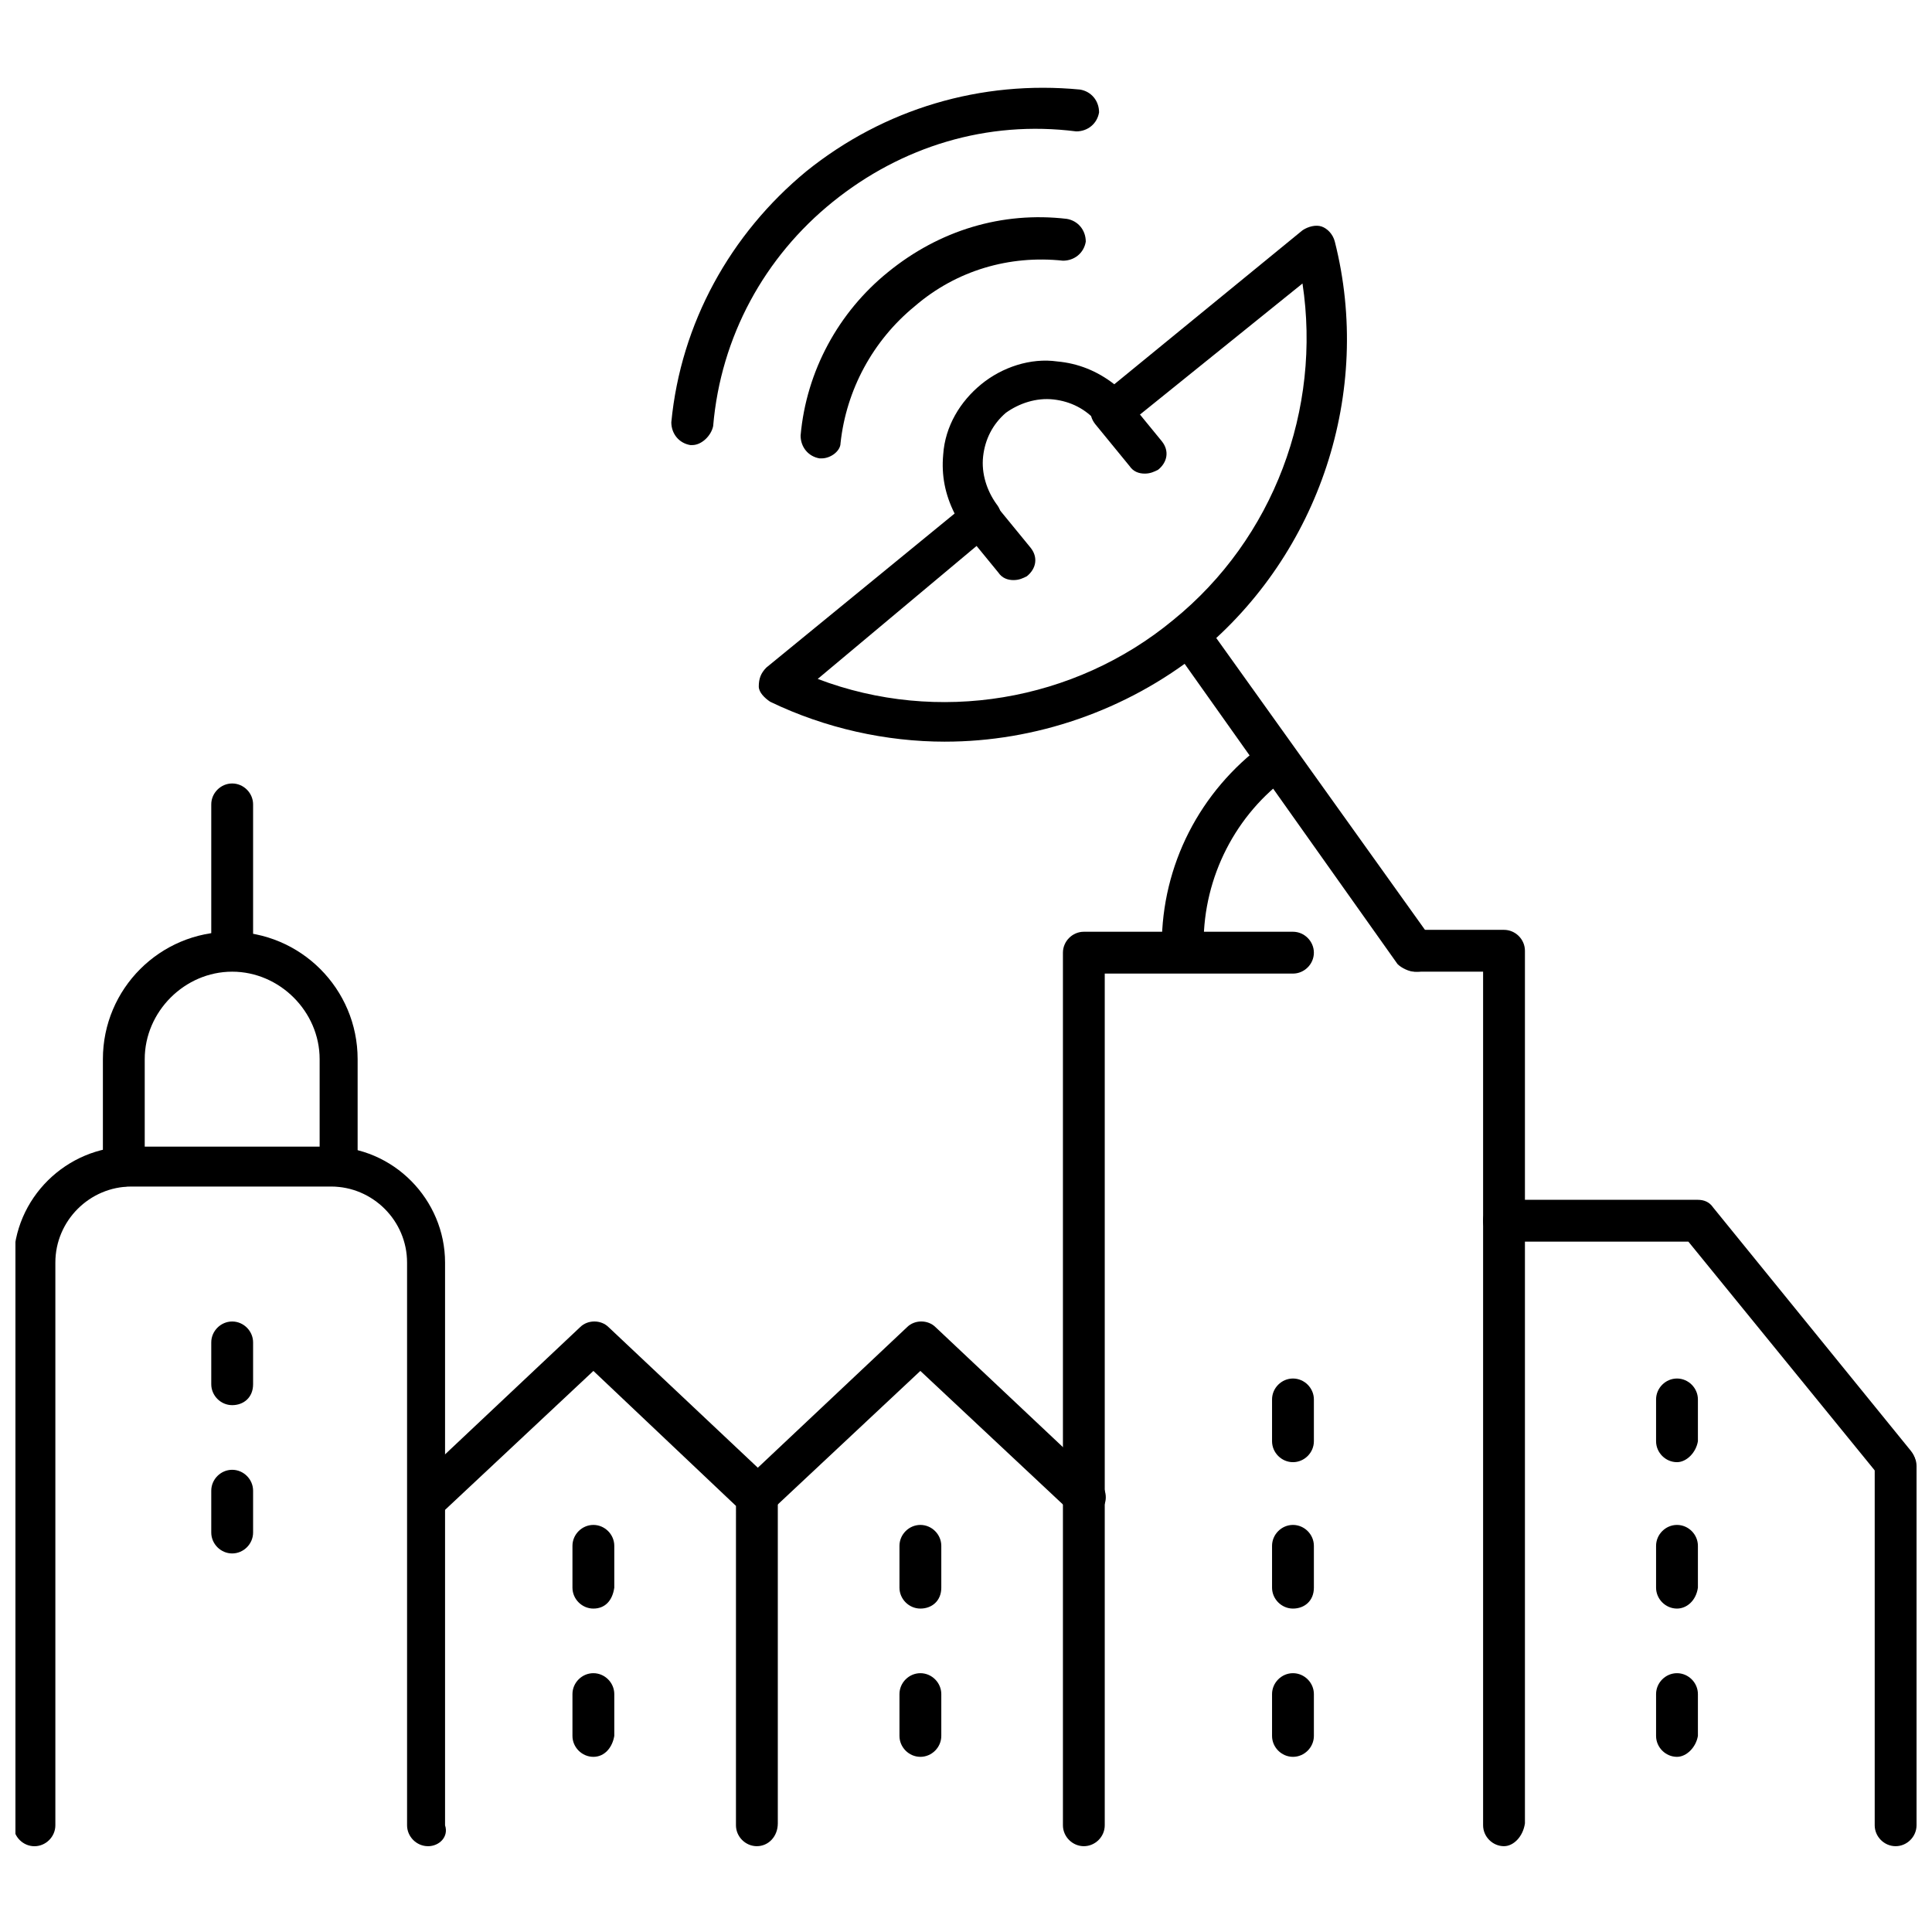
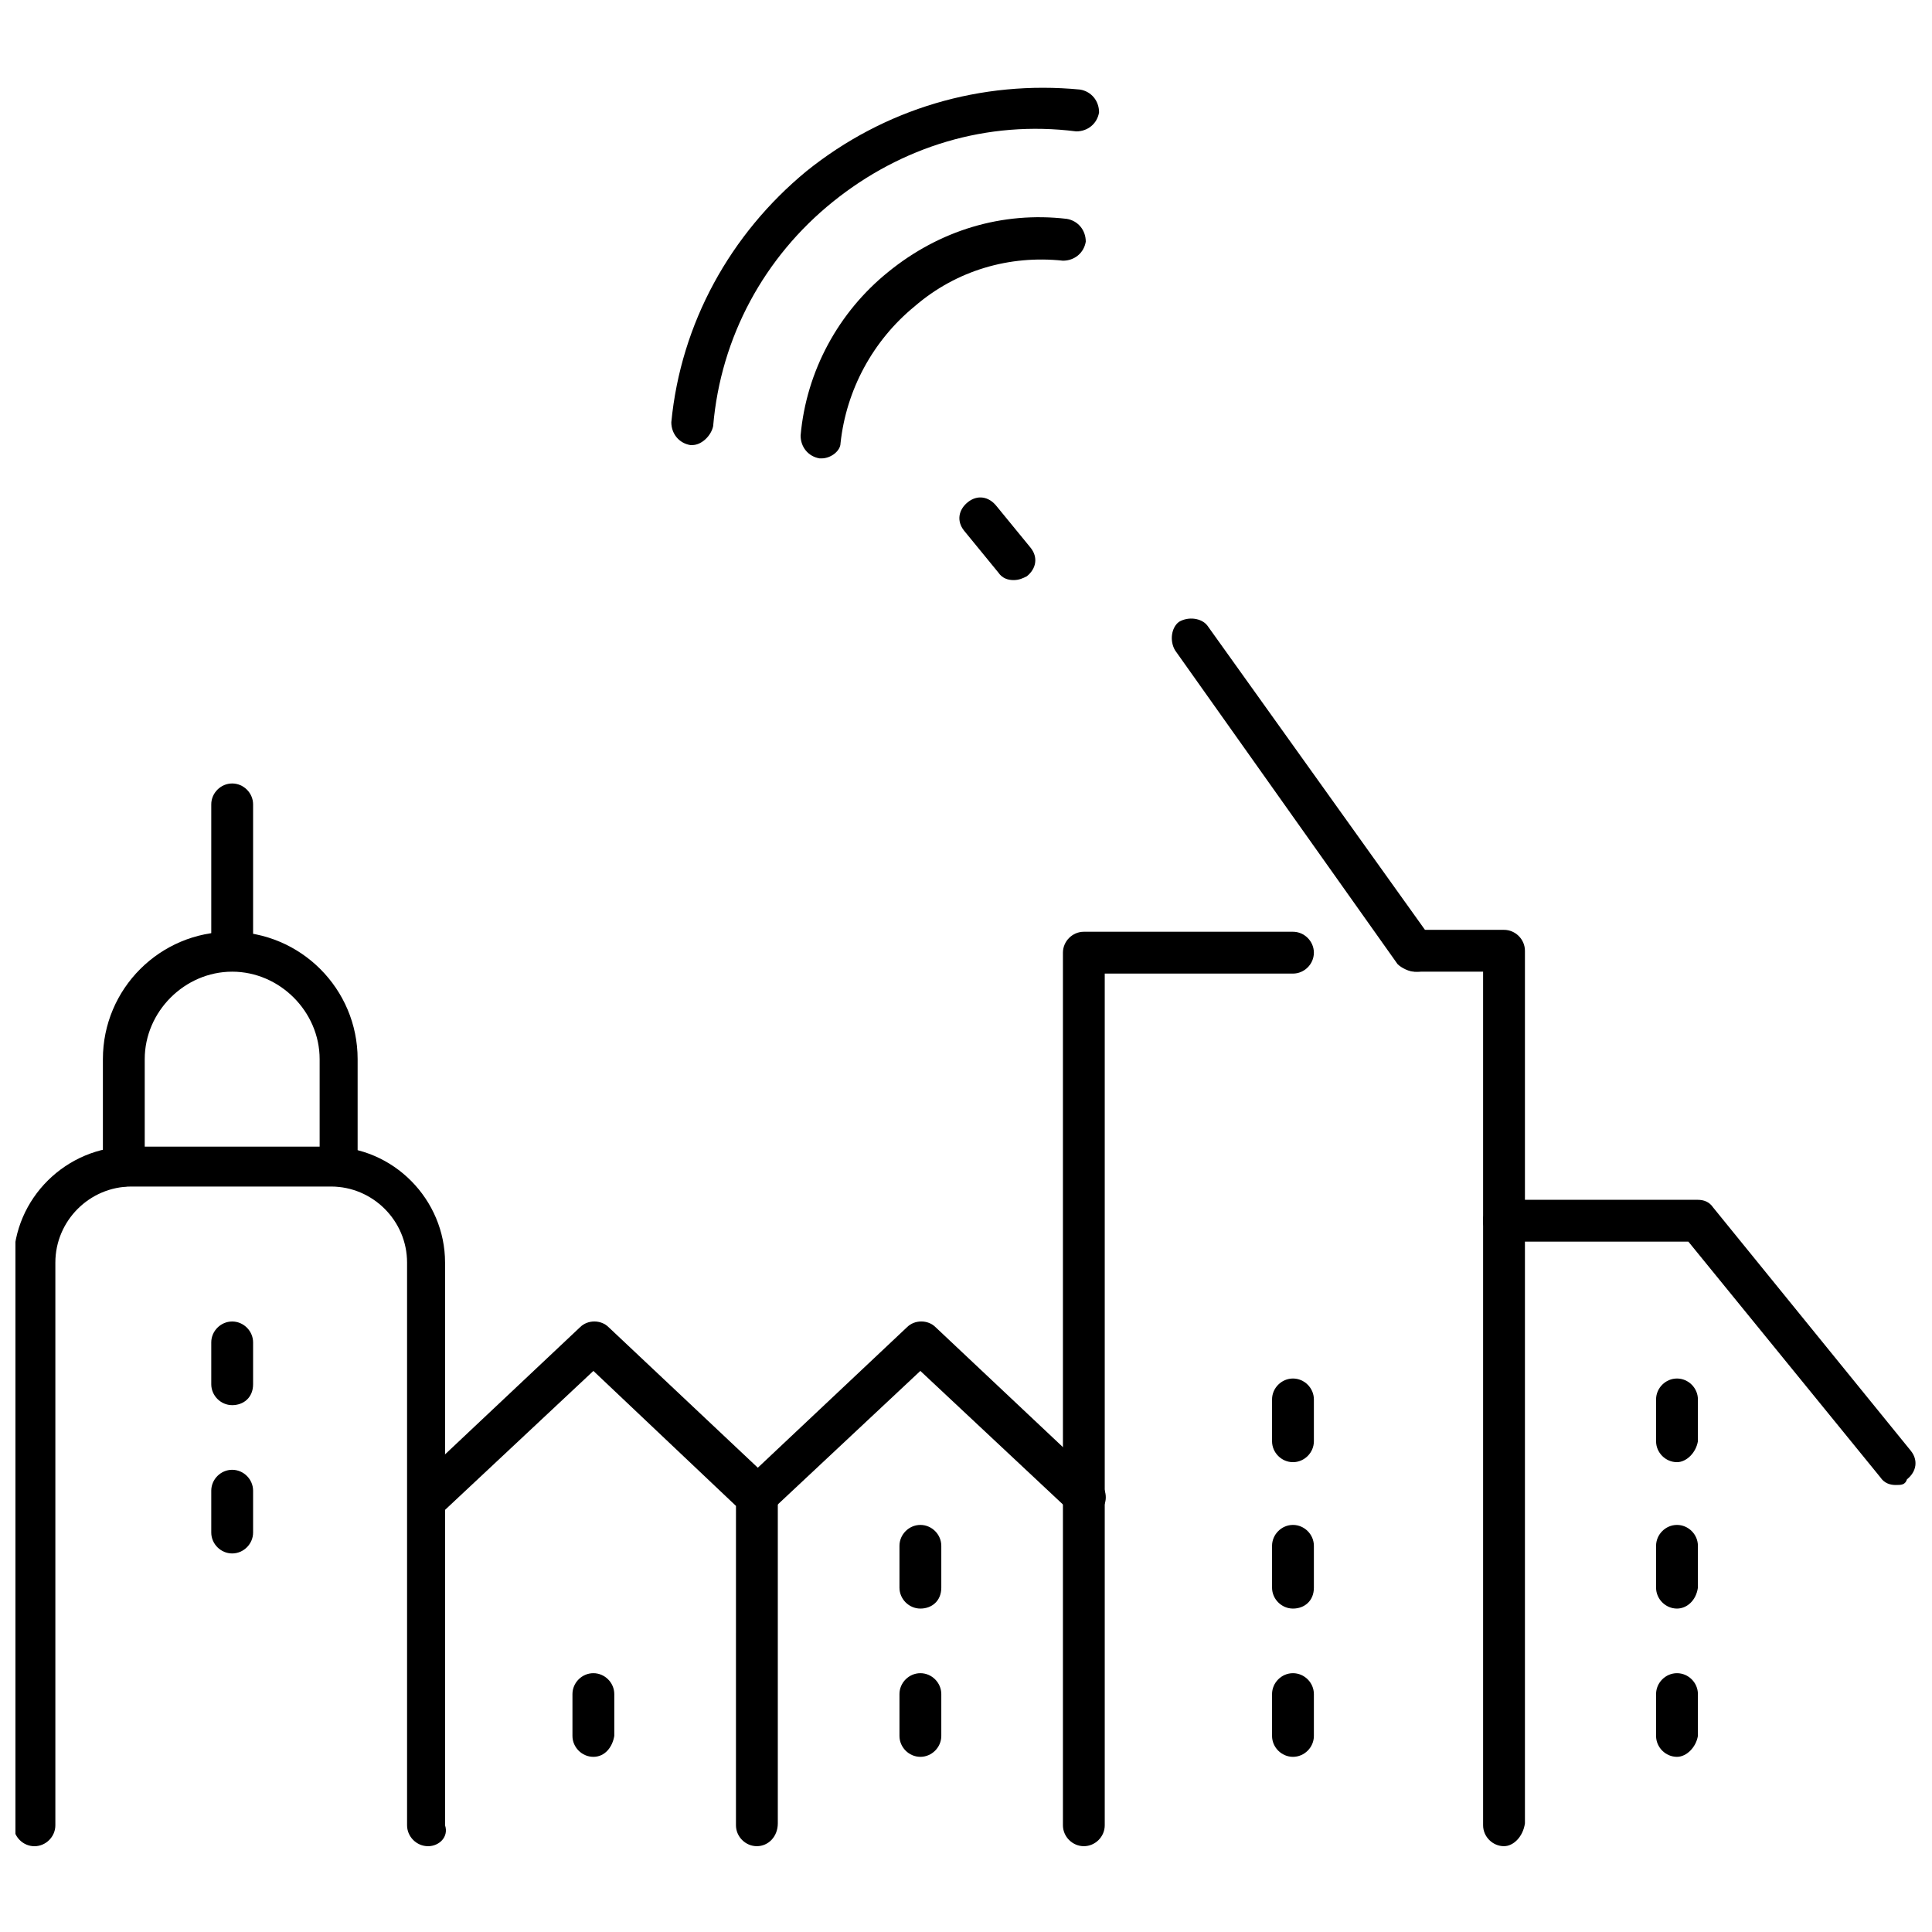
<svg xmlns="http://www.w3.org/2000/svg" width="800px" height="800px" version="1.1" viewBox="144 144 512 512">
  <defs>
    <clipPath id="c">
-       <path d="m640 526h11.902v108h-11.902z" />
+       <path d="m640 526h11.902h-11.902z" />
    </clipPath>
    <clipPath id="b">
      <path d="m148.09 447h114.91v187h-114.91z" />
    </clipPath>
    <clipPath id="a">
      <path d="m537 461h114.9v77h-114.9z" />
    </clipPath>
  </defs>
  <path d="m518.9 401.51c-1.512 0-3.527-1.008-4.535-2.016l-58.945-83.129c-1.512-2.519-1.008-6.047 1.008-7.559 2.519-1.512 6.047-1.008 7.559 1.008l59.449 83.129c1.512 2.519 1.008 6.047-1.008 7.559-1.008 1.008-2.016 1.008-3.527 1.008z" />
-   <path d="m457.43 400c-3.023 0-5.543-2.519-5.543-5.543 0-21.16 10.078-40.809 27.207-53.402 2.519-1.512 6.047-1.008 7.559 1.008 1.512 2.519 1.008 6.047-1.008 7.559-14.105 10.078-22.672 26.703-22.672 44.336 0 4.027-2.519 6.043-5.543 6.043z" />
  <path d="m361.71 265.48h-0.504c-3.023-0.504-5.039-3.023-5.039-6.047 1.512-17.129 10.078-32.746 23.176-43.328 13.602-11.082 30.23-16.121 47.359-14.105 3.023 0.504 5.039 3.023 5.039 6.047-0.504 3.023-3.023 5.039-6.047 5.039-14.105-1.512-28.215 2.519-39.297 12.09-11.082 9.07-18.137 22.168-19.648 36.273-0.004 2.016-2.523 4.031-5.039 4.031z" />
  <path d="m327.45 261.95h-0.504c-3.023-0.504-5.039-3.023-5.039-6.047 2.519-26.199 15.617-49.879 35.77-66.504 20.656-16.625 46.352-24.184 72.547-21.664 3.023 0.504 5.039 3.023 5.039 6.047-0.504 3.023-3.023 5.039-6.047 5.039-23.676-3.019-46.348 4.031-64.484 18.645-18.137 14.609-29.727 35.77-31.738 59.449-0.504 2.519-3.023 5.035-5.543 5.035z" />
-   <path d="m394.46 340.55c-15.617 0-31.738-3.527-46.352-10.578-1.512-1.008-3.023-2.519-3.023-4.031 0-2.016 0.504-3.527 2.016-5.039l49.879-40.809c-2.519-5.039-3.527-10.078-3.023-15.617 0.504-7.559 4.535-14.105 10.078-18.641 5.543-4.535 13.098-7.055 20.152-6.047 5.543 0.504 10.578 2.519 15.113 6.047l49.879-40.809c1.512-1.008 3.527-1.512 5.039-1.008 1.512 0.504 3.023 2.016 3.527 4.031 10.078 39.801-4.031 82.625-35.77 108.82-19.652 15.613-43.836 23.676-67.516 23.676zm-33.754-16.629c31.738 12.09 68.016 6.047 94.211-15.617 26.703-21.664 39.297-55.922 34.258-89.176l-46.855 37.785c-2.519 2.016-5.543 1.512-7.559-1.008-3.023-3.527-7.055-5.543-11.586-6.047-4.535-0.504-9.07 1.008-12.594 3.527-3.527 3.023-5.543 7.055-6.047 11.586-0.504 4.535 1.008 9.07 3.527 12.594 2.016 2.519 1.512 5.543-1.008 7.559z" />
-   <path d="m447.36 269.51c-1.512 0-3.023-0.504-4.031-2.016l-9.07-11.082c-2.012-2.519-1.508-5.543 1.012-7.559s5.543-1.512 7.559 1.008l9.07 11.082c2.016 2.519 1.512 5.543-1.008 7.559-1.012 0.504-2.019 1.008-3.531 1.008z" />
  <path d="m412.59 297.73c-1.512 0-3.023-0.504-4.031-2.016l-9.07-11.082c-2.016-2.519-1.512-5.543 1.008-7.559 2.519-2.016 5.543-1.512 7.559 1.008l9.07 11.082c2.016 2.519 1.512 5.543-1.008 7.559-1.008 0.504-2.016 1.008-3.527 1.008z" />
  <g clip-path="url(#c)">
-     <path d="m646.36 633.26c-3.023 0-5.543-2.519-5.543-5.543v-95.219c0-3.023 2.519-5.543 5.543-5.543 3.023 0 5.543 2.519 5.543 5.543v95.219c-0.004 3.023-2.523 5.543-5.543 5.543z" />
-   </g>
+     </g>
  <g clip-path="url(#b)">
    <path d="m257.42 633.26c-3.023 0-5.543-2.519-5.543-5.543v-149.12c0-11.082-9.07-20.152-20.152-20.152h-52.902c-11.082 0-20.152 9.07-20.152 20.152v149.13c0 3.023-2.519 5.543-5.543 5.543-3.023 0-5.543-2.519-5.543-5.543l0.004-149.13c0-17.129 14.105-30.73 30.73-30.73h52.898c17.129 0 30.73 14.105 30.73 30.73v149.13c1.012 3.019-1.508 5.539-4.527 5.539z" />
  </g>
  <path d="m234.25 458.44c-3.023 0-5.543-2.519-5.543-5.543v-28.215c0-12.594-10.578-23.176-23.176-23.176-12.594 0-23.176 10.578-23.176 23.176v28.215c0 3.023-2.519 5.543-5.543 5.543-3.023 0-5.543-2.519-5.543-5.543v-28.215c0-18.641 15.113-33.754 33.754-33.754s33.754 15.113 33.754 33.754v28.215c0.512 3.023-2.008 5.543-4.527 5.543z" />
  <path d="m205.53 400.5c-3.023 0-5.543-2.519-5.543-5.543v-37.785c0-3.023 2.519-5.543 5.543-5.543 3.023 0 5.543 2.519 5.543 5.543v37.785c0 3.023-2.519 5.543-5.543 5.543z" />
  <path d="m344.58 633.26c-3.023 0-5.543-2.519-5.543-5.543l0.004-84.637-37.785-35.77-39.801 37.281c-2.016 2.016-5.543 2.016-7.559-0.504-2.016-2.016-2.016-5.543 0.504-7.559l43.328-40.809c2.016-2.016 5.543-2.016 7.559 0l43.328 40.809c1.008 1.008 1.512 2.519 1.512 4.031v86.656c-0.004 3.523-2.523 6.043-5.547 6.043z" />
  <path d="m431.23 546.1c-1.512 0-2.519-0.504-3.527-1.512l-39.801-37.281-39.801 37.281c-2.016 2.016-5.543 2.016-7.559-0.504-2.016-2.016-2.016-5.543 0.504-7.559l43.328-40.809c2.016-2.016 5.543-2.016 7.559 0l43.328 40.809c2.016 2.016 2.519 5.543 0.504 7.559-1.512 1.512-3.023 2.016-4.535 2.016z" />
  <path d="m542.58 633.26c-3.023 0-5.543-2.519-5.543-5.543v-226.21h-17.633c-3.023 0-5.543-2.519-5.543-5.543s2.519-5.543 5.543-5.543h23.176c3.023 0 5.543 2.519 5.543 5.543v231.25c-0.508 3.523-3.027 6.043-5.543 6.043z" />
  <path d="m431.23 633.26c-3.023 0-5.543-2.519-5.543-5.543v-231.25c0-3.023 2.519-5.543 5.543-5.543h55.418c3.023 0 5.543 2.519 5.543 5.543 0 3.023-2.519 5.543-5.543 5.543h-49.879v225.71c0.004 3.019-2.516 5.539-5.539 5.539z" />
  <g clip-path="url(#a)">
    <path d="m646.36 537.54c-1.512 0-3.023-0.504-4.031-2.016l-50.887-62.473h-48.871c-3.023 0-5.543-2.519-5.543-5.543 0-3.023 2.519-5.543 5.543-5.543h51.387c1.512 0 3.023 0.504 4.031 2.016l52.395 64.488c2.016 2.519 1.512 5.543-1.008 7.559-0.5 1.512-1.508 1.512-3.016 1.512z" />
  </g>
  <path d="m205.53 516.38c-3.023 0-5.543-2.519-5.543-5.543v-11.082c0-3.023 2.519-5.543 5.543-5.543 3.023 0 5.543 2.519 5.543 5.543v11.082c0 3.527-2.519 5.543-5.543 5.543z" />
  <path d="m205.53 555.68c-3.023 0-5.543-2.519-5.543-5.543v-11.082c0-3.023 2.519-5.543 5.543-5.543 3.023 0 5.543 2.519 5.543 5.543v11.082c0 3.023-2.519 5.543-5.543 5.543z" />
  <path d="m486.65 531.49c-3.023 0-5.543-2.519-5.543-5.543v-11.082c0-3.023 2.519-5.543 5.543-5.543 3.023 0 5.543 2.519 5.543 5.543v11.082c0 3.023-2.519 5.543-5.543 5.543z" />
  <path d="m486.65 570.29c-3.023 0-5.543-2.519-5.543-5.543v-11.082c0-3.023 2.519-5.543 5.543-5.543 3.023 0 5.543 2.519 5.543 5.543v11.082c0 3.527-2.519 5.543-5.543 5.543z" />
  <path d="m486.65 609.58c-3.023 0-5.543-2.519-5.543-5.543v-11.082c0-3.023 2.519-5.543 5.543-5.543 3.023 0 5.543 2.519 5.543 5.543v11.082c0 3.023-2.519 5.543-5.543 5.543z" />
-   <path d="m301.25 570.29c-3.023 0-5.543-2.519-5.543-5.543v-11.082c0-3.023 2.519-5.543 5.543-5.543s5.543 2.519 5.543 5.543v11.082c-0.504 3.527-2.519 5.543-5.543 5.543z" />
  <path d="m301.25 609.58c-3.023 0-5.543-2.519-5.543-5.543v-11.082c0-3.023 2.519-5.543 5.543-5.543s5.543 2.519 5.543 5.543v11.082c-0.504 3.023-2.519 5.543-5.543 5.543z" />
  <path d="m387.91 570.29c-3.023 0-5.543-2.519-5.543-5.543v-11.082c0-3.023 2.519-5.543 5.543-5.543s5.543 2.519 5.543 5.543v11.082c0 3.527-2.519 5.543-5.543 5.543z" />
  <path d="m387.91 609.58c-3.023 0-5.543-2.519-5.543-5.543v-11.082c0-3.023 2.519-5.543 5.543-5.543s5.543 2.519 5.543 5.543v11.082c0 3.023-2.519 5.543-5.543 5.543z" />
  <path d="m588.42 570.29c-3.023 0-5.543-2.519-5.543-5.543v-11.082c0-3.023 2.519-5.543 5.543-5.543s5.543 2.519 5.543 5.543v11.082c-0.504 3.527-3.023 5.543-5.543 5.543z" />
  <path d="m588.42 531.49c-3.023 0-5.543-2.519-5.543-5.543v-11.082c0-3.023 2.519-5.543 5.543-5.543s5.543 2.519 5.543 5.543v11.082c-0.504 3.023-3.023 5.543-5.543 5.543z" />
  <path d="m588.42 609.58c-3.023 0-5.543-2.519-5.543-5.543v-11.082c0-3.023 2.519-5.543 5.543-5.543s5.543 2.519 5.543 5.543v11.082c-0.504 3.023-3.023 5.543-5.543 5.543z" />
</svg>